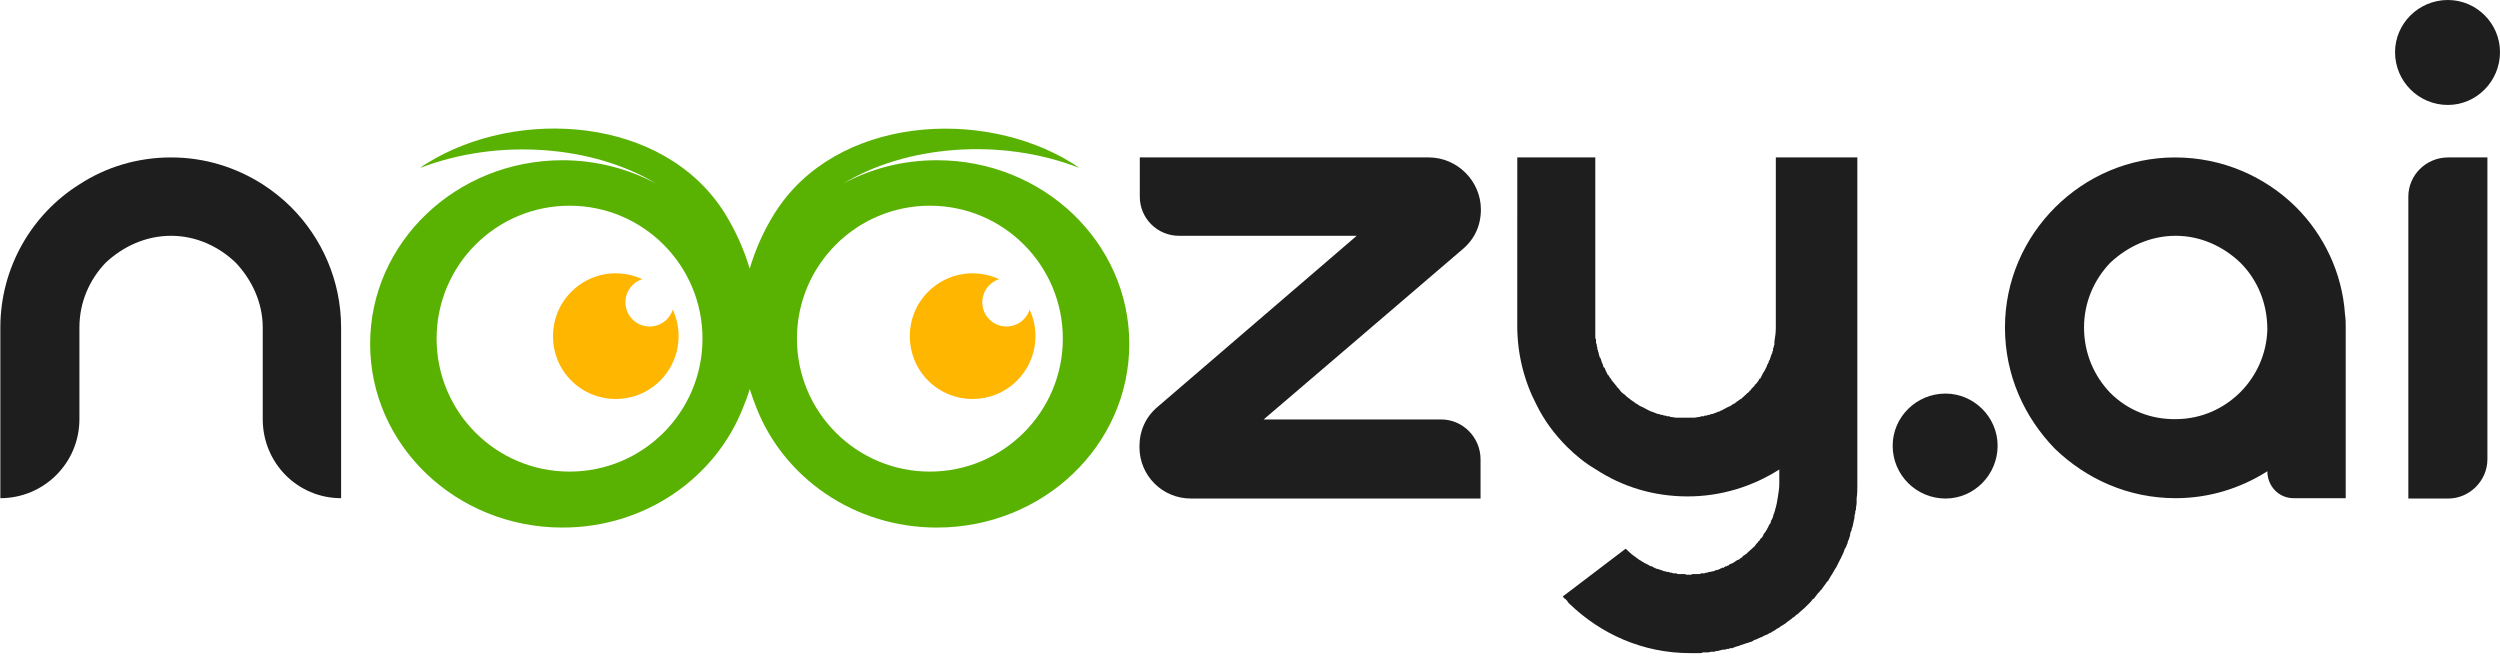
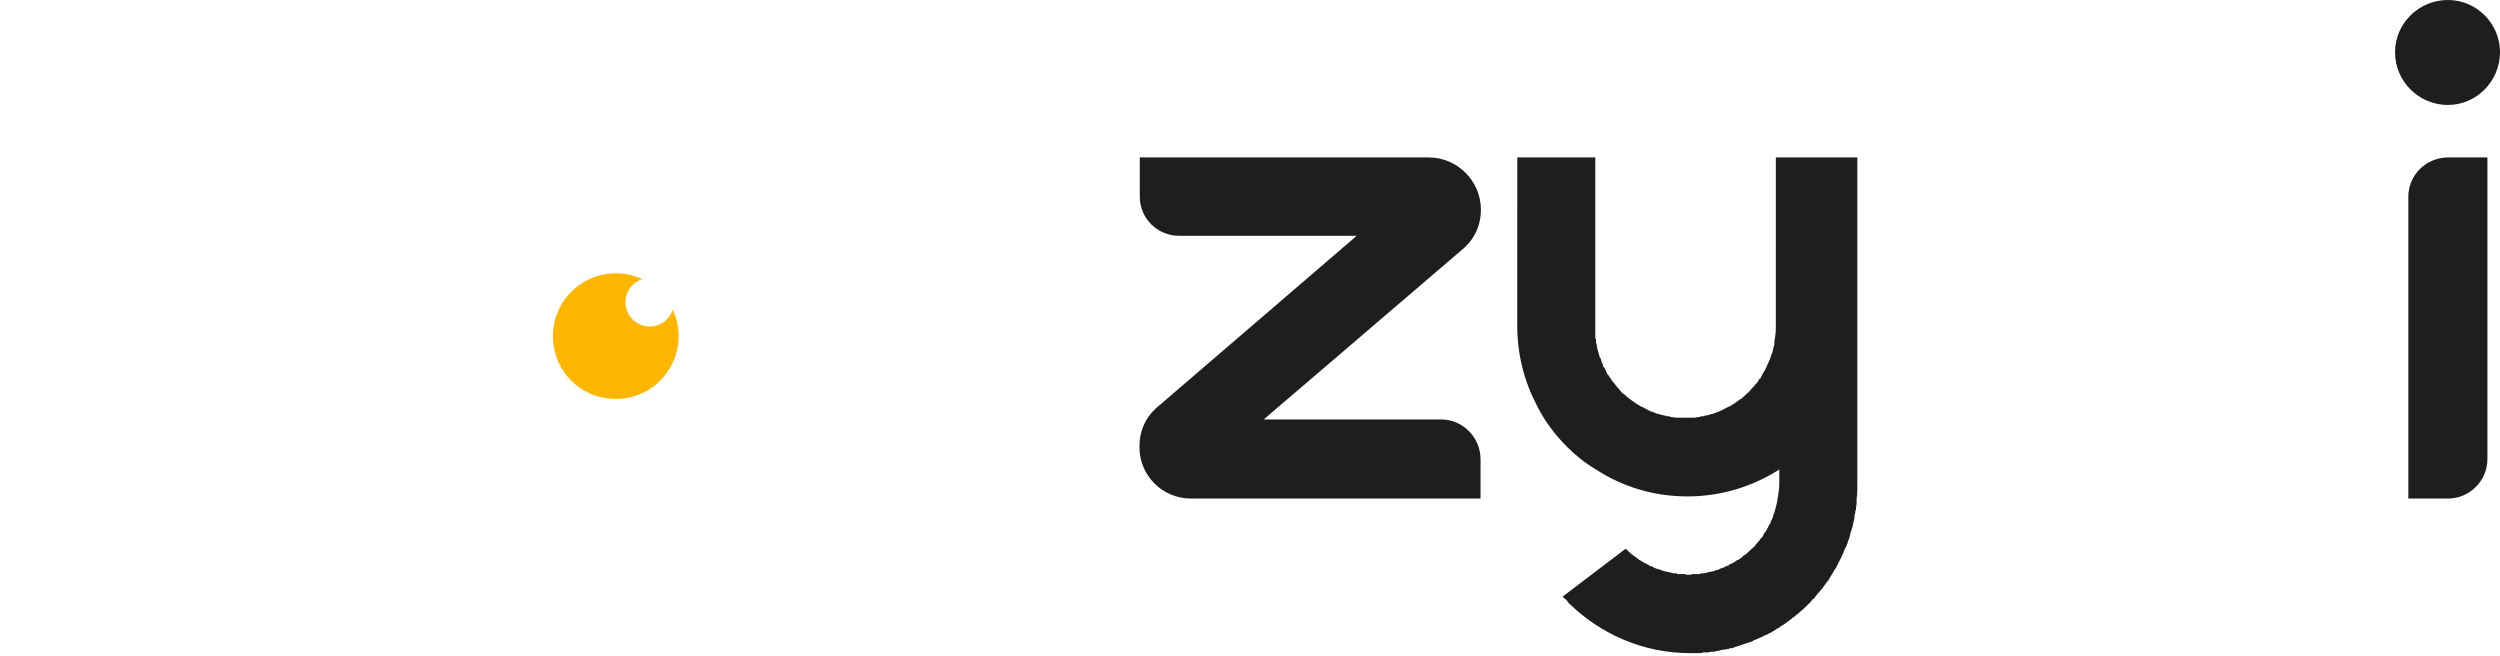
<svg xmlns="http://www.w3.org/2000/svg" id="Layer_1" x="0px" y="0px" viewBox="0 0 714.6 187.4" xml:space="preserve">
  <g>
-     <path fill="#59B202" d="M267.8,45.8c-9.7,0-18.9,2.4-26.8,6.7c17.8-10.9,45-13.3,67.5-4.5c-0.6-0.4-1.3-0.9-1.9-1.3   c-25.8-16.1-67.8-13.5-85.2,14.3c-3.2,5.1-5.5,10.4-7.1,15.8c-1.6-5.4-4-10.8-7.1-15.8c-17.4-27.9-59.4-30.4-85.2-14.3   c-0.7,0.4-1.3,0.8-1.9,1.3c22.6-8.7,49.7-6.3,67.5,4.5c-7.9-4.2-17.1-6.7-26.8-6.7c-30.4,0-55,23.5-55,52.5s24.6,52.5,55,52.5   c23.7,0,43.8-14.3,51.6-34.3c0.7-1.7,1.4-3.5,1.9-5.3c0.6,1.8,1.2,3.6,1.9,5.3c7.8,20,27.9,34.3,51.6,34.3c30.4,0,55-23.5,55-52.5   S298.2,45.8,267.8,45.8z M162.8,134.8c-21,0-38-17-38-38s17-38,38-38s38,17,38,38S183.8,134.8,162.8,134.8z M265.8,134.8   c-21,0-38-17-38-38s17-38,38-38s38,17,38,38S286.7,134.8,265.8,134.8z" />
    <g>
      <g>
-         <path fill="#1E1E1E" d="M97.5,93.6v48.8c-12.4,0-22.4-10-22.4-22.6V93.6c0-7.1-3.1-13.6-7.7-18.5c-4.9-4.7-11.4-7.7-18.5-7.7     c-7.3,0-13.8,3.1-18.7,7.7c-4.7,4.9-7.5,11.4-7.5,18.5v26.2c0,12.6-10.2,22.6-22.6,22.6V93.6c0-17.1,9-32.4,22.6-40.9     c7.5-4.9,16.5-7.7,26.2-7.7c9.6,0,18.5,2.8,26.2,7.7c2.8,1.8,5.7,4.1,8.1,6.5C92,68,97.5,80.2,97.5,93.6z" />
        <path fill="#1E1E1E" d="M387.8,67.4H337c-6.1,0-11.2-4.9-11.2-11.2V45h82.6c8.1,0,14.9,6.7,14.9,14.9c0,4.5-1.8,8.5-5.3,11.4     c-14.9,12.8-56.8,48.6-56.8,48.6H412c6.1,0,11.2,5.1,11.2,11.4v11.2h-82.8c-8.1,0-14.7-6.5-14.7-14.7v-0.2     c0-4.5,1.8-8.5,5.3-11.4C345.9,103.4,387.8,67.4,387.8,67.4z" />
        <path fill="#1E1E1E" d="M530.9,45v93.8c0,1.2,0,2.4-0.2,3.7c0,0.4,0,0.8,0,1.2c0,0.6-0.2,1.2-0.2,1.8c0,0.2,0,0.4-0.2,0.6     c0,0.2,0,0.4,0,0.6l-0.2,0.6c0,0.2,0,0.4,0,0.6c-0.2,1-0.4,2-0.6,2.8c-0.2,0.2-0.2,0.4-0.2,0.6c0,0.2,0,0.2,0,0.2     c-0.2,0.2-0.2,0.6-0.4,0.8c0,0.6-0.2,1.2-0.4,1.8c-0.2,0.4-0.4,0.8-0.4,1.2c-0.2,0.4-0.4,0.8-0.4,1c-0.2,0.2-0.2,0.4-0.4,0.6     c-0.2,0.8-0.6,1.6-1,2.4c0,0.2-0.2,0.4-0.2,0.4c-0.4,0.8-0.8,1.6-1.2,2.4c-0.2,0.2-0.2,0.4-0.4,0.6c-0.2,0.4-0.6,1-0.8,1.4     c-0.2,0.2-0.2,0.4-0.4,0.6c-0.2,0.4-0.6,1-0.8,1.4c-0.2,0.2-0.4,0.2-0.4,0.4c-0.6,0.8-1,1.4-1.6,2.2c-0.2,0-0.2,0.2-0.4,0.4     c0,0.2-0.2,0.2-0.4,0.4c-0.4,0.6-0.8,1-1.2,1.6c-0.2,0-0.2,0.2-0.4,0.2c-0.2,0.4-0.6,0.8-0.8,1c-0.2,0.2-0.4,0.4-0.4,0.4     c-0.8,0.8-1.6,1.6-2.6,2.4l-0.2,0.2c-0.2,0.2-0.4,0.4-0.6,0.4c-0.2,0.2-0.4,0.4-0.4,0.4c-0.2,0.2-0.4,0.4-0.6,0.4     c-0.4,0.4-0.6,0.6-1,0.8c-0.2,0.2-0.4,0.4-0.6,0.4c-0.2,0.2-0.2,0.2-0.4,0.4c-0.6,0.4-1.2,0.8-1.6,1c-0.2,0.2-0.4,0.4-0.6,0.4     c-0.2,0.2-0.2,0.2-0.4,0.2c-0.4,0.4-0.8,0.6-1.2,0.8c-0.2,0.2-0.4,0.2-0.6,0.4c-0.2,0-0.2,0-0.2,0c-0.2,0.2-0.4,0.2-0.6,0.4     c-0.6,0.2-1,0.4-1.4,0.6c-0.2,0.2-0.2,0.2-0.4,0.2c-0.4,0.2-1,0.4-1.4,0.6c-0.2,0.2-0.4,0.2-0.6,0.2c-0.2,0.2-0.6,0.4-1,0.6     c-0.2,0-0.4,0-0.6,0.2c-0.4,0-0.6,0.2-0.8,0.2c-0.6,0.2-1.2,0.4-1.8,0.6c-0.2,0.2-0.4,0.2-0.6,0.2c-0.6,0.2-1.2,0.4-1.6,0.6     c-0.2,0-0.4,0-0.6,0c-0.2,0-0.2,0.2-0.4,0.2s-0.4,0-0.6,0l-0.2,0.2c-0.2,0-0.4,0-0.8,0c-0.6,0.2-1,0.2-1.6,0.4     c-0.4,0-0.6,0-0.8,0.2c-0.4,0-0.6,0-1,0c-0.2,0-0.6,0.2-0.8,0.2c-0.4,0-0.6,0-0.8,0c-0.4,0-0.6,0-0.8,0c-0.2,0.2-0.6,0.2-0.8,0.2     c-0.2,0-0.2,0-0.4,0c-0.2,0-0.6,0-0.8,0s-0.6,0-0.8,0c-0.2,0-0.6,0-0.8,0c-13.6,0-25.6-5.5-34.6-14.2c-0.2-0.2-0.4-0.4-0.6-0.8     c-0.2-0.2-0.4-0.4-0.6-0.6h-0.2c0-0.2-0.2-0.2-0.2-0.4c0,0-0.2,0-0.2-0.2l17.9-13.6c0,0,0,0,0.2,0c0,0.2,0.2,0.2,0.4,0.4     c0,0.2,0.2,0.2,0.4,0.4c0.2,0.2,0.2,0.2,0.4,0.4c0.2,0.2,0.4,0.2,0.4,0.4c0,0,0,0,0.2,0c0,0.2,0.2,0.2,0.4,0.4     c0,0,0.2,0.2,0.4,0.2c0,0,0,0.2,0.2,0.2l0.2,0.2c0.4,0.2,0.6,0.4,0.8,0.6c0.2,0,0.2,0,0.4,0.2c0.4,0.2,0.6,0.4,1,0.6     c0.4,0.2,0.8,0.4,1.2,0.6c0.2,0.2,0.6,0.4,1,0.4c0.2,0.2,0.4,0.2,0.6,0.4c0.2,0,0.4,0,0.4,0.2c0.2,0,0.6,0.2,0.8,0.2     c0.2,0,0.4,0.2,0.6,0.2c0.4,0.2,0.8,0.2,1,0.4c0.2,0,0.2,0,0.2,0c0.2,0,0.4,0,0.6,0.2c0.2,0,0.4,0,0.6,0c0.2,0.2,0.4,0.2,0.6,0.2     s0.4,0,0.6,0.2c0.2,0,0.4,0,0.6,0c0,0,0,0,0.2,0h0.2c0.2,0.2,0.4,0.2,0.4,0.2c0.2,0,0.2,0,0.2,0c0.2,0,0.2,0,0.4,0     c0.2,0,0.4,0,0.6,0c0.2,0,0.4,0,0.6,0c0.2,0,0.4,0,0.6,0.2c0.2,0,0.4,0,0.8,0c0.2,0,0.4,0,0.6,0c0.2-0.2,0.4-0.2,0.6-0.2     c0,0,0,0,0.2,0c0.2,0,0.4,0,0.4,0c0.2,0,0.4,0,0.6,0c0.2,0,0.4,0,0.6,0c0,0,0.2,0,0.4-0.2c0,0,0.2,0,0.4,0s0.4,0,0.6,0     c0.2-0.2,0.6-0.2,0.8-0.2c0,0,0.2,0,0.4-0.2h0.2c0.4,0,0.8-0.2,1.2-0.2c0.4-0.2,0.8-0.4,1.2-0.4c0.2,0,0.4-0.2,0.4-0.2     c0.2,0,0.2,0,0.4-0.2c0.2,0,0.2,0,0.4-0.2c0.2,0,0.4,0,0.6,0c0-0.2,0-0.2,0-0.2c0.2,0,0.2,0,0.4-0.2h0.2c0.2,0,0.2-0.2,0.4-0.2     c0,0,0,0,0.2,0c0.2-0.2,0.2-0.2,0.4-0.4c0.2,0,0.4-0.2,0.6-0.2c0.4-0.2,0.8-0.4,1-0.6s0.4-0.2,0.6-0.4c0.2,0,0.4-0.2,0.6-0.2     c0-0.2,0.2-0.2,0.4-0.4c0.2,0,0.2-0.2,0.4-0.2c0-0.2,0.2-0.2,0.2-0.4c0.2,0,0.4-0.2,0.4-0.2c0.2-0.2,0.4-0.2,0.6-0.4     c0,0,0.2-0.2,0.4-0.4c0.6-0.6,1.4-1.2,2-1.8c0.2-0.2,0.2-0.4,0.4-0.6c0.2-0.2,0.4-0.4,0.6-0.6c0,0,0,0,0-0.2     c0.2,0,0.2-0.2,0.4-0.2c0-0.2,0-0.2,0.2-0.4c0-0.2,0.2-0.2,0.4-0.4c0.2-0.2,0.2-0.4,0.4-0.6v-0.2c0.2-0.2,0.2-0.4,0.4-0.6     c0.2-0.2,0.4-0.4,0.4-0.6c0.2-0.2,0.4-0.4,0.4-0.8c0.2,0,0.2-0.2,0.2-0.2c0.2-0.4,0.2-0.6,0.4-0.8l0.2-0.2c0-0.2,0-0.2,0.2-0.4     c0-0.2,0-0.2,0-0.4c0.2-0.2,0.2-0.4,0.4-0.6c0,0,0,0,0-0.2c0.2-0.2,0.2-0.2,0.2-0.4s0.2-0.6,0.2-0.8c0.2-0.2,0.2-0.4,0.2-0.6     c0.2-0.2,0.2-0.4,0.2-0.6c0.4-1.2,0.6-2.4,0.8-3.7s0.4-2.4,0.4-3.7v-4.1c-7.7,4.9-16.7,7.7-26.2,7.7c-9.8,0-18.7-2.8-26.2-7.7     c-3.1-1.8-5.9-4.1-8.3-6.5c-3.5-3.5-6.5-7.5-8.7-12c-3.5-6.7-5.5-14.4-5.5-22.6V45H456v48.6c0,0.4,0,0.6,0,0.8v0.2     c0,0.2,0,0.4,0,0.4c0,0.2,0,0.2,0,0.2c0,0.2,0,0.4,0,0.4c0,0.2,0,0.4,0,0.6v0.2c0,0.2,0,0.4,0.2,0.6c0,0,0,0.2,0,0.4     c0,0.2,0,0.2,0,0.4v0.2c0,0.2,0.2,0.2,0.2,0.4c0,0.4,0,0.6,0.2,1c0,0.2,0,0.4,0,0.6c0.2,0,0.2,0.2,0.2,0.4s0,0.4,0.2,0.4     c0,0.2,0,0.4,0,0.6c0.2,0.2,0.2,0.4,0.2,0.6c0.2,0.2,0.2,0.4,0.4,0.6c0,0.2,0,0.4,0.2,0.6c0,0.2,0,0.4,0.2,0.6     c0.2,0.4,0.2,0.8,0.4,1.2c0.2,0,0.2,0.2,0.4,0.4c0,0.2,0,0.4,0.2,0.4c0,0.2,0,0.2,0,0.2c0.2,0.4,0.4,0.8,0.6,1.2     c0.2,0,0.2,0.2,0.4,0.4c0,0.2,0.2,0.4,0.4,0.6c0,0,0.2,0.2,0.2,0.4c0.4,0.4,0.6,0.8,1,1.2c0.2,0.2,0.2,0.4,0.4,0.4     c0,0.2,0.2,0.4,0.2,0.4c0.4,0.4,0.8,0.8,1,1.2c0.2,0.2,0.4,0.4,0.6,0.6c0.2,0.2,0.4,0.2,0.6,0.4c0.2,0.2,0.4,0.4,0.6,0.6     c0.2,0.2,0.6,0.4,0.8,0.6c0.2,0,0.2,0.2,0.4,0.4c0.2,0,0.2,0,0.4,0.2c0,0,0.2,0.2,0.4,0.2c0,0,0,0.2,0.2,0.2     c0.2,0.2,0.4,0.2,0.4,0.4h0.2c0.2,0.2,0.4,0.2,0.6,0.4c0.2,0.2,0.6,0.4,0.8,0.4c0.2,0.2,0.2,0.2,0.4,0.2c0.6,0.4,1.2,0.6,1.8,1     c0.2,0,0.4,0,0.4,0.2c0.2,0,0.6,0.2,0.8,0.2c0.2,0.2,0.4,0.2,0.4,0.2c0.4,0.2,1,0.4,1.4,0.4c0.2,0,0.2,0,0.2,0.2     c0.4,0,0.6,0,0.8,0c0,0.2,0.2,0.2,0.4,0.2h0.2c0.2,0,0.4,0.2,0.6,0.2s0.4,0,0.6,0c0.2,0.2,0.4,0.2,0.4,0.2c0.6,0,1,0.2,1.6,0.2     c0.2,0,0.4,0,0.6,0c0.2,0,0.2,0,0.4,0c0.2,0,0.2,0,0.4,0s0.2,0,0.4,0c0.2,0,0.4,0,0.8,0c0.2,0,0.4,0,0.6,0c0.2,0,0.4,0,0.4,0     c0.2,0,0.2,0,0.4,0c0.2,0,0.4,0,0.4,0c0.2,0,0.4,0,0.6,0c0.6,0,1-0.2,1.6-0.2c0.2,0,0.2,0,0.4-0.2c0.2,0,0.6,0,0.8,0     c0,0,0.2-0.2,0.4-0.2c0.2,0,0.2,0,0.2,0c0.2,0,0.4,0,0.6-0.2c0.2,0,0.4,0,0.6,0c0-0.2,0.2-0.2,0.2-0.2c0.4,0,1-0.2,1.4-0.4     c0.2,0,0.2,0,0.4-0.2c0.2,0,0.6-0.2,0.8-0.2c0-0.2,0.2-0.2,0.4-0.2c0.6-0.4,1.2-0.6,1.8-1c0.2,0,0.2,0,0.4-0.2     c0.2,0,0.6-0.2,0.8-0.4c0.2-0.2,0.4-0.2,0.6-0.4h0.2c0.2-0.2,0.2-0.2,0.4-0.4c0.2,0,0.2,0,0.2-0.2c0.2,0,0.4-0.2,0.4-0.2     c0.2,0,0.2-0.2,0.2-0.2c0.2,0,0.2-0.2,0.4-0.2l0.2-0.2h0.2c0.2-0.2,0.2-0.4,0.4-0.4c0.2-0.2,0.4-0.4,0.6-0.6     c0.2-0.2,0.4-0.2,0.4-0.4c0.2-0.2,0.6-0.4,0.8-0.6c0-0.2,0.2-0.4,0.4-0.4c0-0.2,0.2-0.2,0.2-0.4c0.2-0.2,0.2-0.2,0.4-0.4l0.2-0.2     c0.2-0.2,0.2-0.2,0.4-0.4v-0.2c0.4-0.2,0.6-0.6,0.8-0.8c0.2-0.2,0.2-0.4,0.4-0.6c0-0.2,0.2-0.4,0.4-0.4l0.6-1.2     c0-0.2,0.2-0.2,0.2-0.4c0.2-0.2,0.2-0.4,0.4-0.6c0.2-0.4,0.4-0.8,0.6-1.2l0.2-0.6c0.2-0.2,0.2-0.2,0.2-0.4l0.2-0.2     c0,0,0-0.2,0-0.4l0.2-0.2V103l0.6-1.8c0.2-0.2,0.2-0.2,0.2-0.4c0-0.2,0-0.2,0-0.4h0.2c0-0.2,0-0.4,0-0.6l0.4-1.4     c0-0.2,0-0.4,0-0.6v-0.2c0.2-1.2,0.4-2.4,0.4-3.9V45H530.9z" />
-         <path fill="#1E1E1E" d="M571,127.4c0,8.3-6.7,15.1-14.9,15.1c-8.3,0-15.1-6.7-15.1-15.1c0-8.1,6.7-14.9,15.1-14.9     C564.2,112.5,571,119.2,571,127.4z" />
-         <path fill="#1E1E1E" d="M670.5,93.6v48.8h-14.9c-4.3,0-7.5-3.5-7.5-7.7c-7.7,4.9-16.7,7.7-26.2,7.7c-13.6,0-25.6-5.5-34.6-14.2     c-8.7-9-14.2-21-14.2-34.6c0-26.7,22-48.6,48.6-48.6c13.6,0,25.8,5.5,34.6,14.2c7.9,7.9,13.2,18.7,14,30.7     C670.5,91.2,670.5,92.4,670.5,93.6z M648.1,94.2c0-7.5-2.8-14.2-7.7-19.1c-4.9-4.7-11.4-7.7-18.5-7.7c-7.3,0-13.8,3.1-18.7,7.7     c-4.7,4.9-7.5,11.4-7.5,18.5c0,7.3,2.8,13.8,7.5,18.7c4.9,4.9,11.6,7.7,19.1,7.5C636.3,119.6,647.7,108.2,648.1,94.2z" />
        <path fill="#1E1E1E" d="M714.6,14.9c0,8.3-6.7,15.1-14.9,15.1c-8.3,0-15.1-6.7-15.1-15.1c0-8.1,6.7-14.9,15.1-14.9     C707.9,0,714.6,6.7,714.6,14.9z M699.8,45h11.2v86.3c0,6.1-5.1,11.2-11.2,11.2h-11.4V56.2C688.4,50.1,693.4,45,699.8,45z" />
      </g>
    </g>
    <path fill="#FFB600" d="M180.8,81.5c-2.7,2.7-2.7,7.1,0,9.8c2.7,2.7,7.1,2.7,9.8,0c0.8-0.8,1.4-1.8,1.7-2.8   c3.1,6.6,1.9,14.8-3.6,20.3c-7,7-18.4,7-25.4,0c-7-7-7-18.4,0-25.4c5.5-5.5,13.6-6.7,20.3-3.6C182.6,80.1,181.6,80.7,180.8,81.5z" />
-     <path fill="#FFB600" d="M282.8,81.5c-2.7,2.7-2.7,7.1,0,9.8c2.7,2.7,7.1,2.7,9.8,0c0.8-0.8,1.4-1.8,1.7-2.8   c3.1,6.6,1.9,14.8-3.6,20.3c-7,7-18.4,7-25.4,0c-7-7-7-18.4,0-25.4c5.5-5.5,13.6-6.7,20.3-3.6C284.6,80.1,283.6,80.7,282.8,81.5z" />
  </g>
</svg>